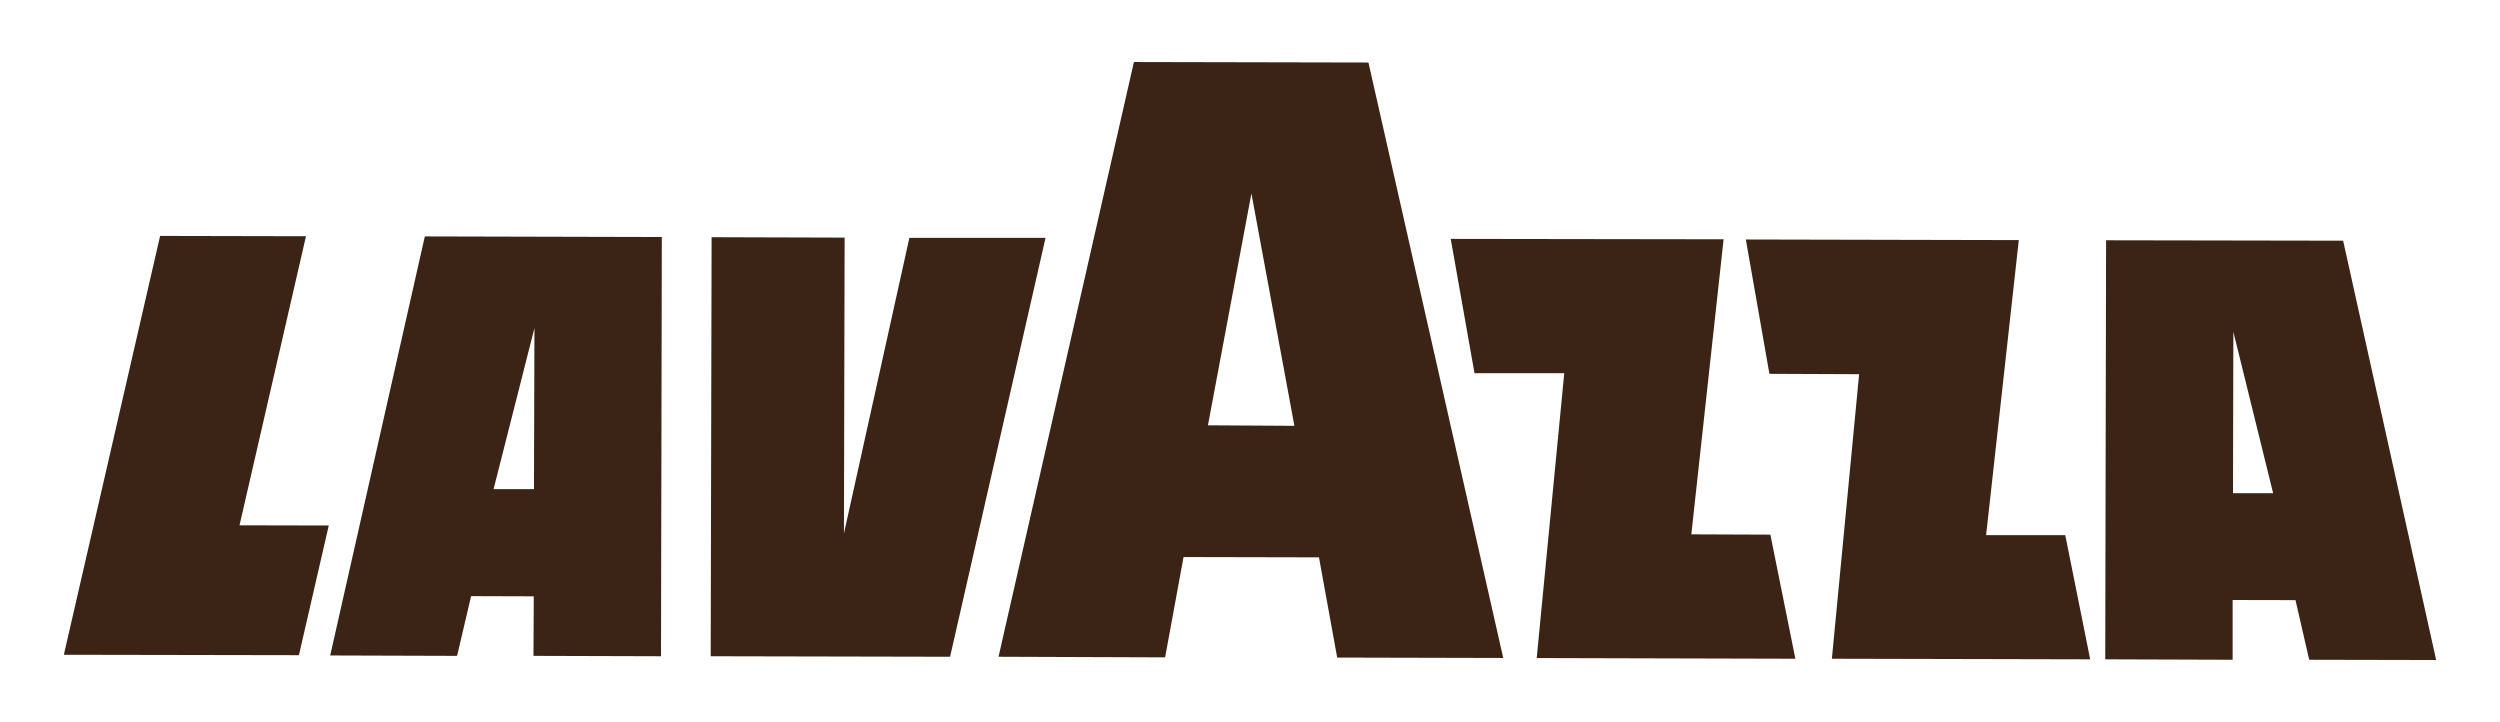
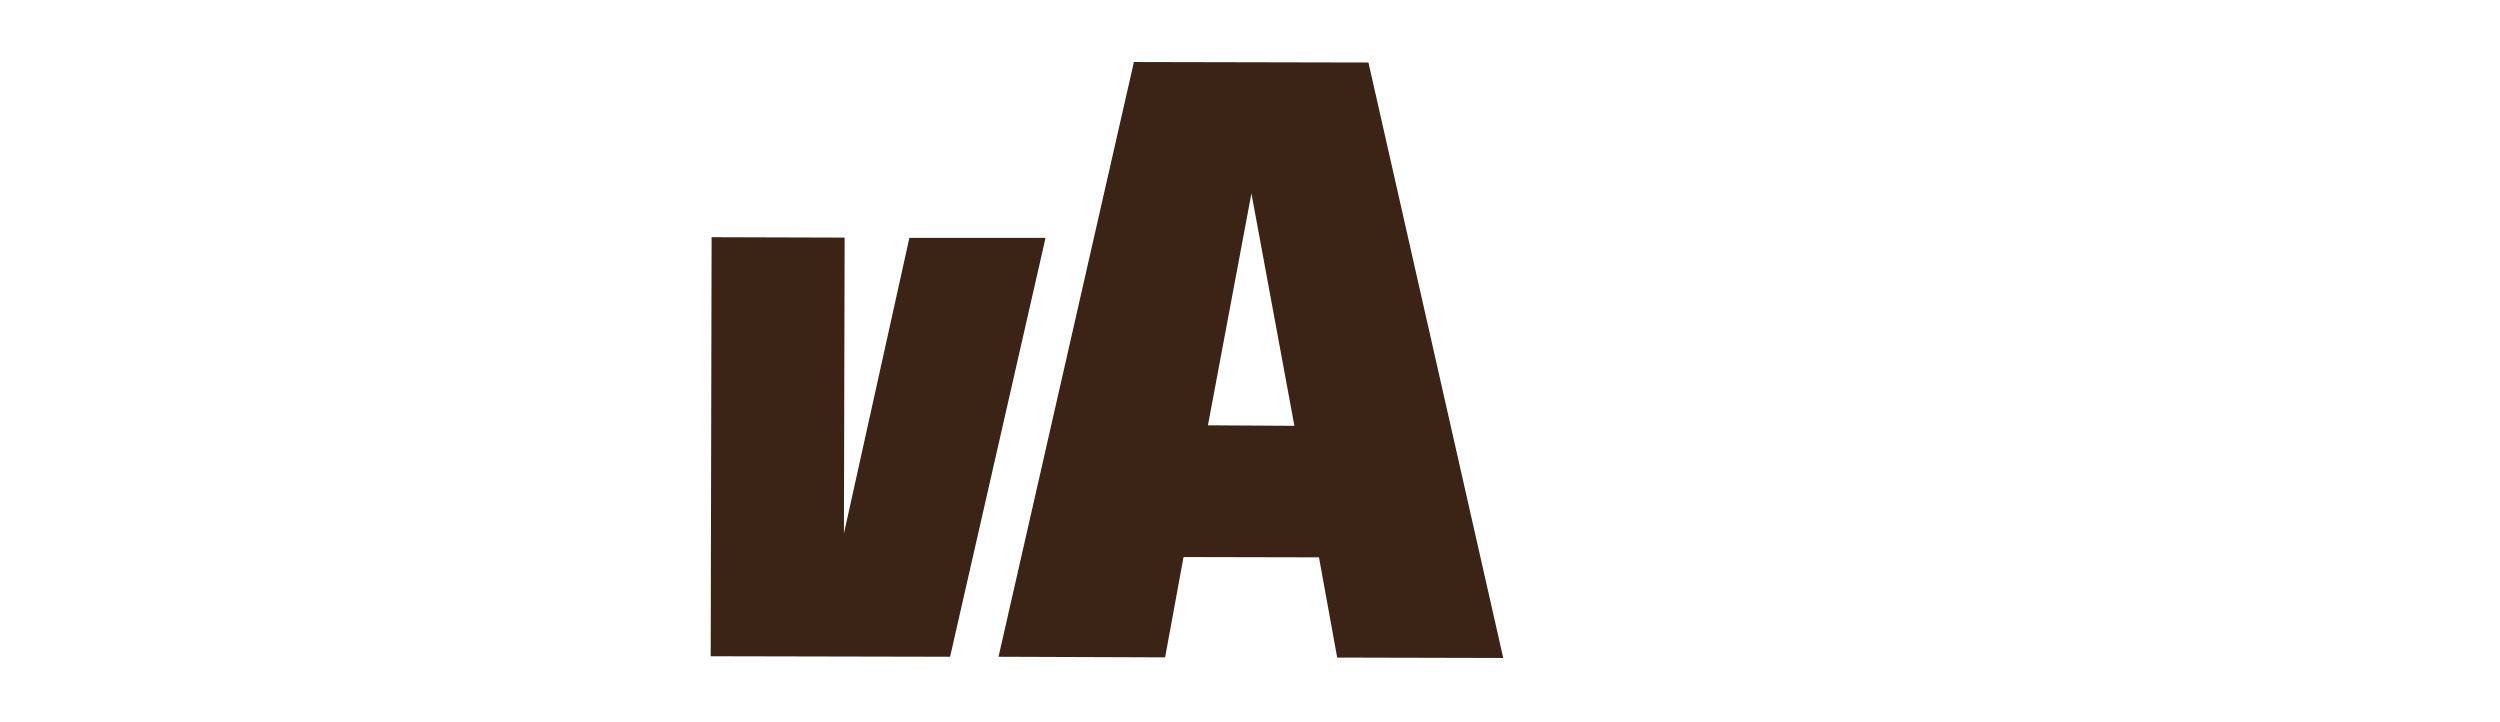
<svg xmlns="http://www.w3.org/2000/svg" version="1.1" id="Livello_1" x="0px" y="0px" width="299.5px" height="86.5px" viewBox="0 0 299.5 86.5" enable-background="new 0 0 299.5 86.5" xml:space="preserve">
  <g>
-     <polygon fill="#3B2416" points="39.386,62.955 28.694,62.932 36.656,28.301 19.181,28.264 7.649,78.441 35.81,78.491  " />
-     <path fill="#3B2416" d="M59.13,58.595l4.896-19.29l-0.056,19.29H59.13z M50.895,28.323L39.558,78.525l15.201,0.048l1.678-7.156   l7.507,0.023l-0.034,7.133l15.279,0.046l0.097-50.224L50.895,28.323z" />
    <polygon fill="#3B2416" points="108.943,28.5 101.104,63.906 101.186,28.465 85.25,28.417 85.142,78.619 113.821,78.679    125.255,28.5  " />
    <path fill="#3B2416" d="M144.711,50.951l5.21-27.774l5.147,27.837L144.711,50.951z M160.195,78.777l19.893,0.048L163.939,7.489   L135.843,7.43l-16.219,71.249l19.956,0.073l2.208-12.017l16.226,0.035L160.195,78.777z" />
-     <polygon fill="#3B2416" points="215.086,78.917 212.09,64.051 202.621,64.013 206.488,28.667 173.797,28.619 176.646,44.713    187.398,44.713 184.098,78.835  " />
-     <polygon fill="#3B2416" points="250.406,78.987 247.418,64.108 237.938,64.108 241.852,28.763 209.152,28.691 211.975,44.784    222.723,44.83 219.459,78.917  " />
-     <path fill="#3B2416" d="M267.512,59.082l0.045-19.326l4.764,19.326H267.512z M252.309,28.786l-0.102,50.201l15.262,0.051V71.88   l7.529,0.016l1.645,7.143l15.209,0.032l-11.145-50.236L252.309,28.786z" />
  </g>
</svg>